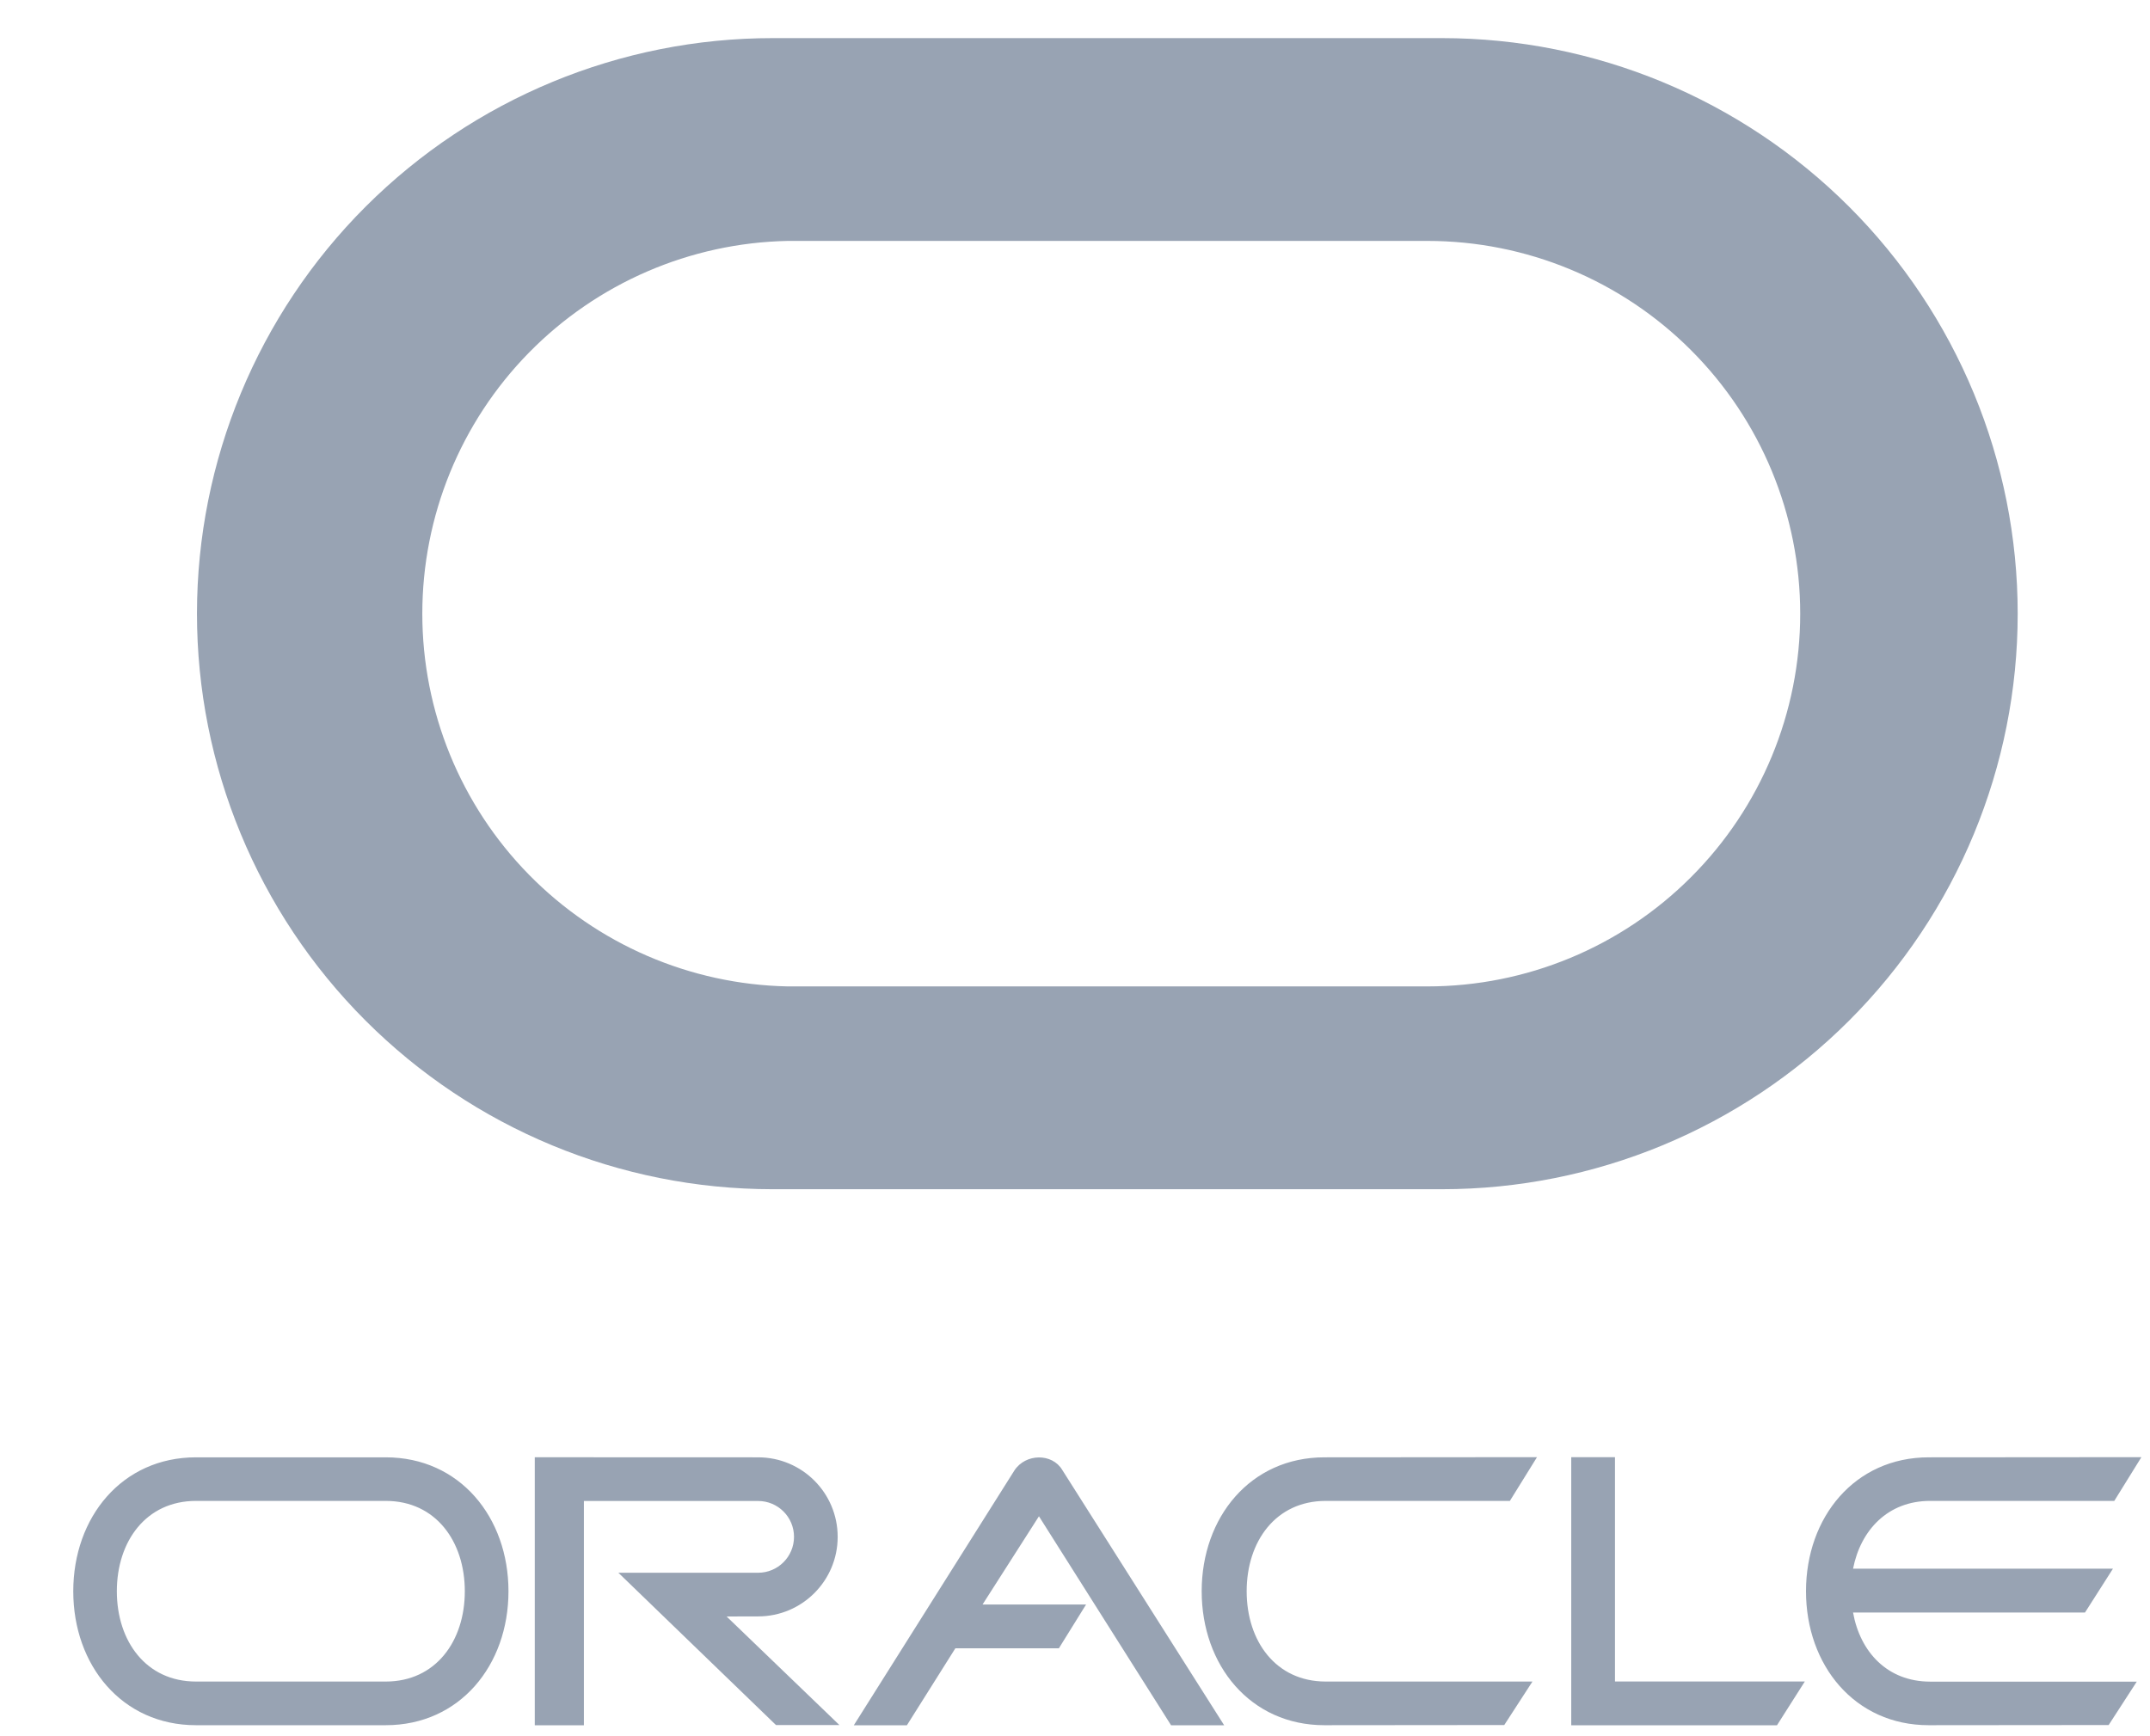
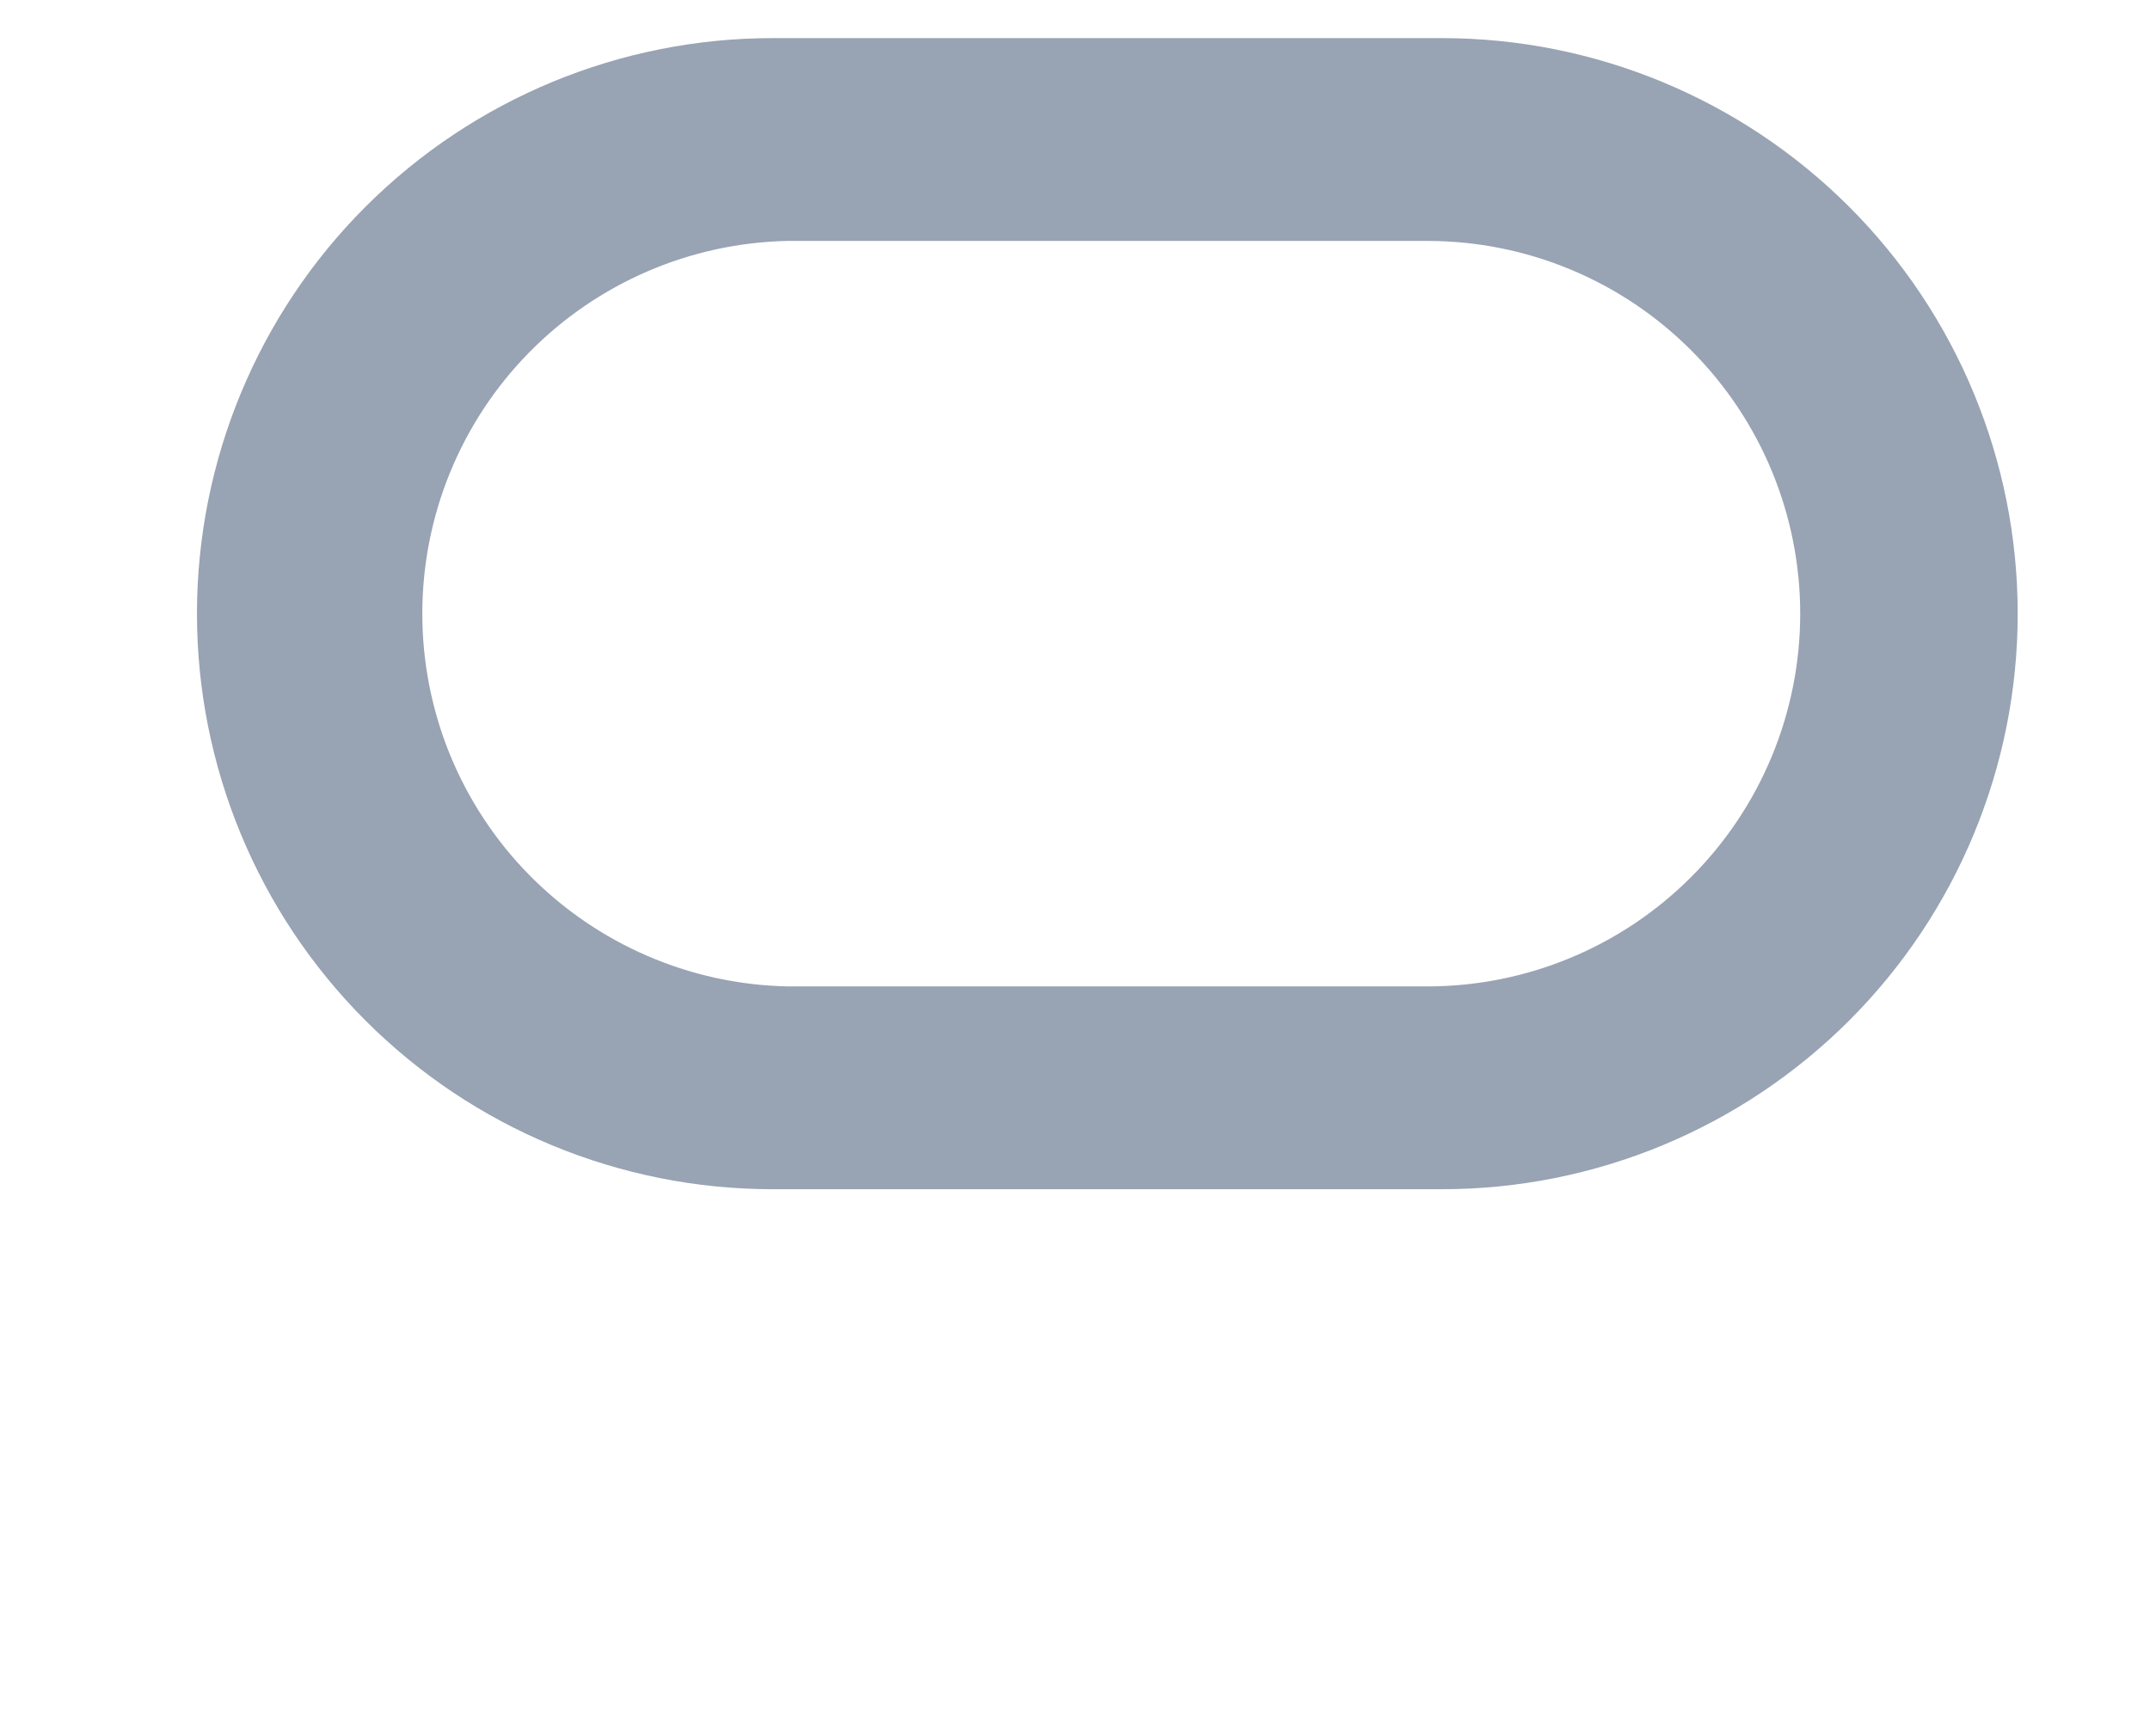
<svg xmlns="http://www.w3.org/2000/svg" width="26" height="21" viewBox="0 0 26 21" fill="none">
-   <path fill-rule="evenodd" clip-rule="evenodd" d="M19.53 17.625H19.001V20.868H21.489L21.826 20.338H19.53V17.625ZM12.267 17.786L10.325 20.868H10.967L11.553 19.937H12.805L13.134 19.407H11.882L12.564 18.34L14.162 20.868H14.804L12.845 17.778C12.725 17.577 12.404 17.577 12.267 17.786ZM16.032 18.154H18.259L18.587 17.625L16.016 17.627C15.121 17.627 14.532 18.352 14.532 19.247C14.532 20.142 15.121 20.867 16.016 20.867L18.191 20.865L18.532 20.339H16.032C15.428 20.339 15.076 19.85 15.076 19.247C15.076 18.643 15.428 18.154 16.032 18.154ZM4.665 17.627H2.37C1.475 17.627 0.886 18.352 0.886 19.247C0.886 20.142 1.475 20.867 2.37 20.867H4.665C5.56 20.867 6.149 20.142 6.149 19.247C6.149 18.352 5.56 17.627 4.665 17.627ZM4.665 20.339H2.37C1.766 20.339 1.413 19.85 1.413 19.247C1.413 18.643 1.766 18.154 2.37 18.154H4.665C5.269 18.154 5.621 18.643 5.621 19.247C5.621 19.85 5.269 20.339 4.665 20.339ZM22.409 19.504H25.214L25.552 18.974H22.409C22.501 18.505 22.832 18.154 23.34 18.154H25.568L25.896 17.625L23.324 17.627C22.429 17.627 21.84 18.352 21.84 19.247C21.84 20.142 22.429 20.867 23.324 20.867L25.5 20.865L25.84 20.34H23.34C22.825 20.339 22.495 19.983 22.409 19.504ZM9.168 19.551C9.699 19.551 10.13 19.12 10.13 18.589C10.13 18.057 9.699 17.627 9.168 17.627L6.467 17.626V20.868H7.061V18.155H9.168C9.408 18.155 9.602 18.349 9.602 18.589C9.602 18.828 9.408 19.023 9.168 19.023H7.478L9.384 20.865H10.151L8.787 19.552L9.168 19.551Z" fill="#98A3B3" />
  <path d="M17.439 0.461H9.347C7.501 0.46 5.73 1.193 4.423 2.498C3.117 3.802 2.383 5.573 2.382 7.419C2.381 9.265 3.113 11.036 4.418 12.342C5.723 13.649 7.493 14.383 9.34 14.384H17.439C19.285 14.384 21.055 13.65 22.361 12.345C23.667 11.04 24.4 9.269 24.4 7.423C24.4 5.576 23.667 3.806 22.361 2.5C21.055 1.195 19.285 0.461 17.439 0.461ZM17.262 11.931H9.525C8.345 11.907 7.222 11.421 6.396 10.579C5.569 9.736 5.107 8.603 5.107 7.423C5.107 6.242 5.569 5.109 6.396 4.266C7.222 3.424 8.345 2.938 9.525 2.914H17.262C18.457 2.914 19.604 3.389 20.449 4.235C21.295 5.08 21.77 6.227 21.77 7.423C21.77 8.618 21.295 9.765 20.449 10.61C19.604 11.456 18.457 11.931 17.262 11.931Z" fill="#98A3B3" />
</svg>